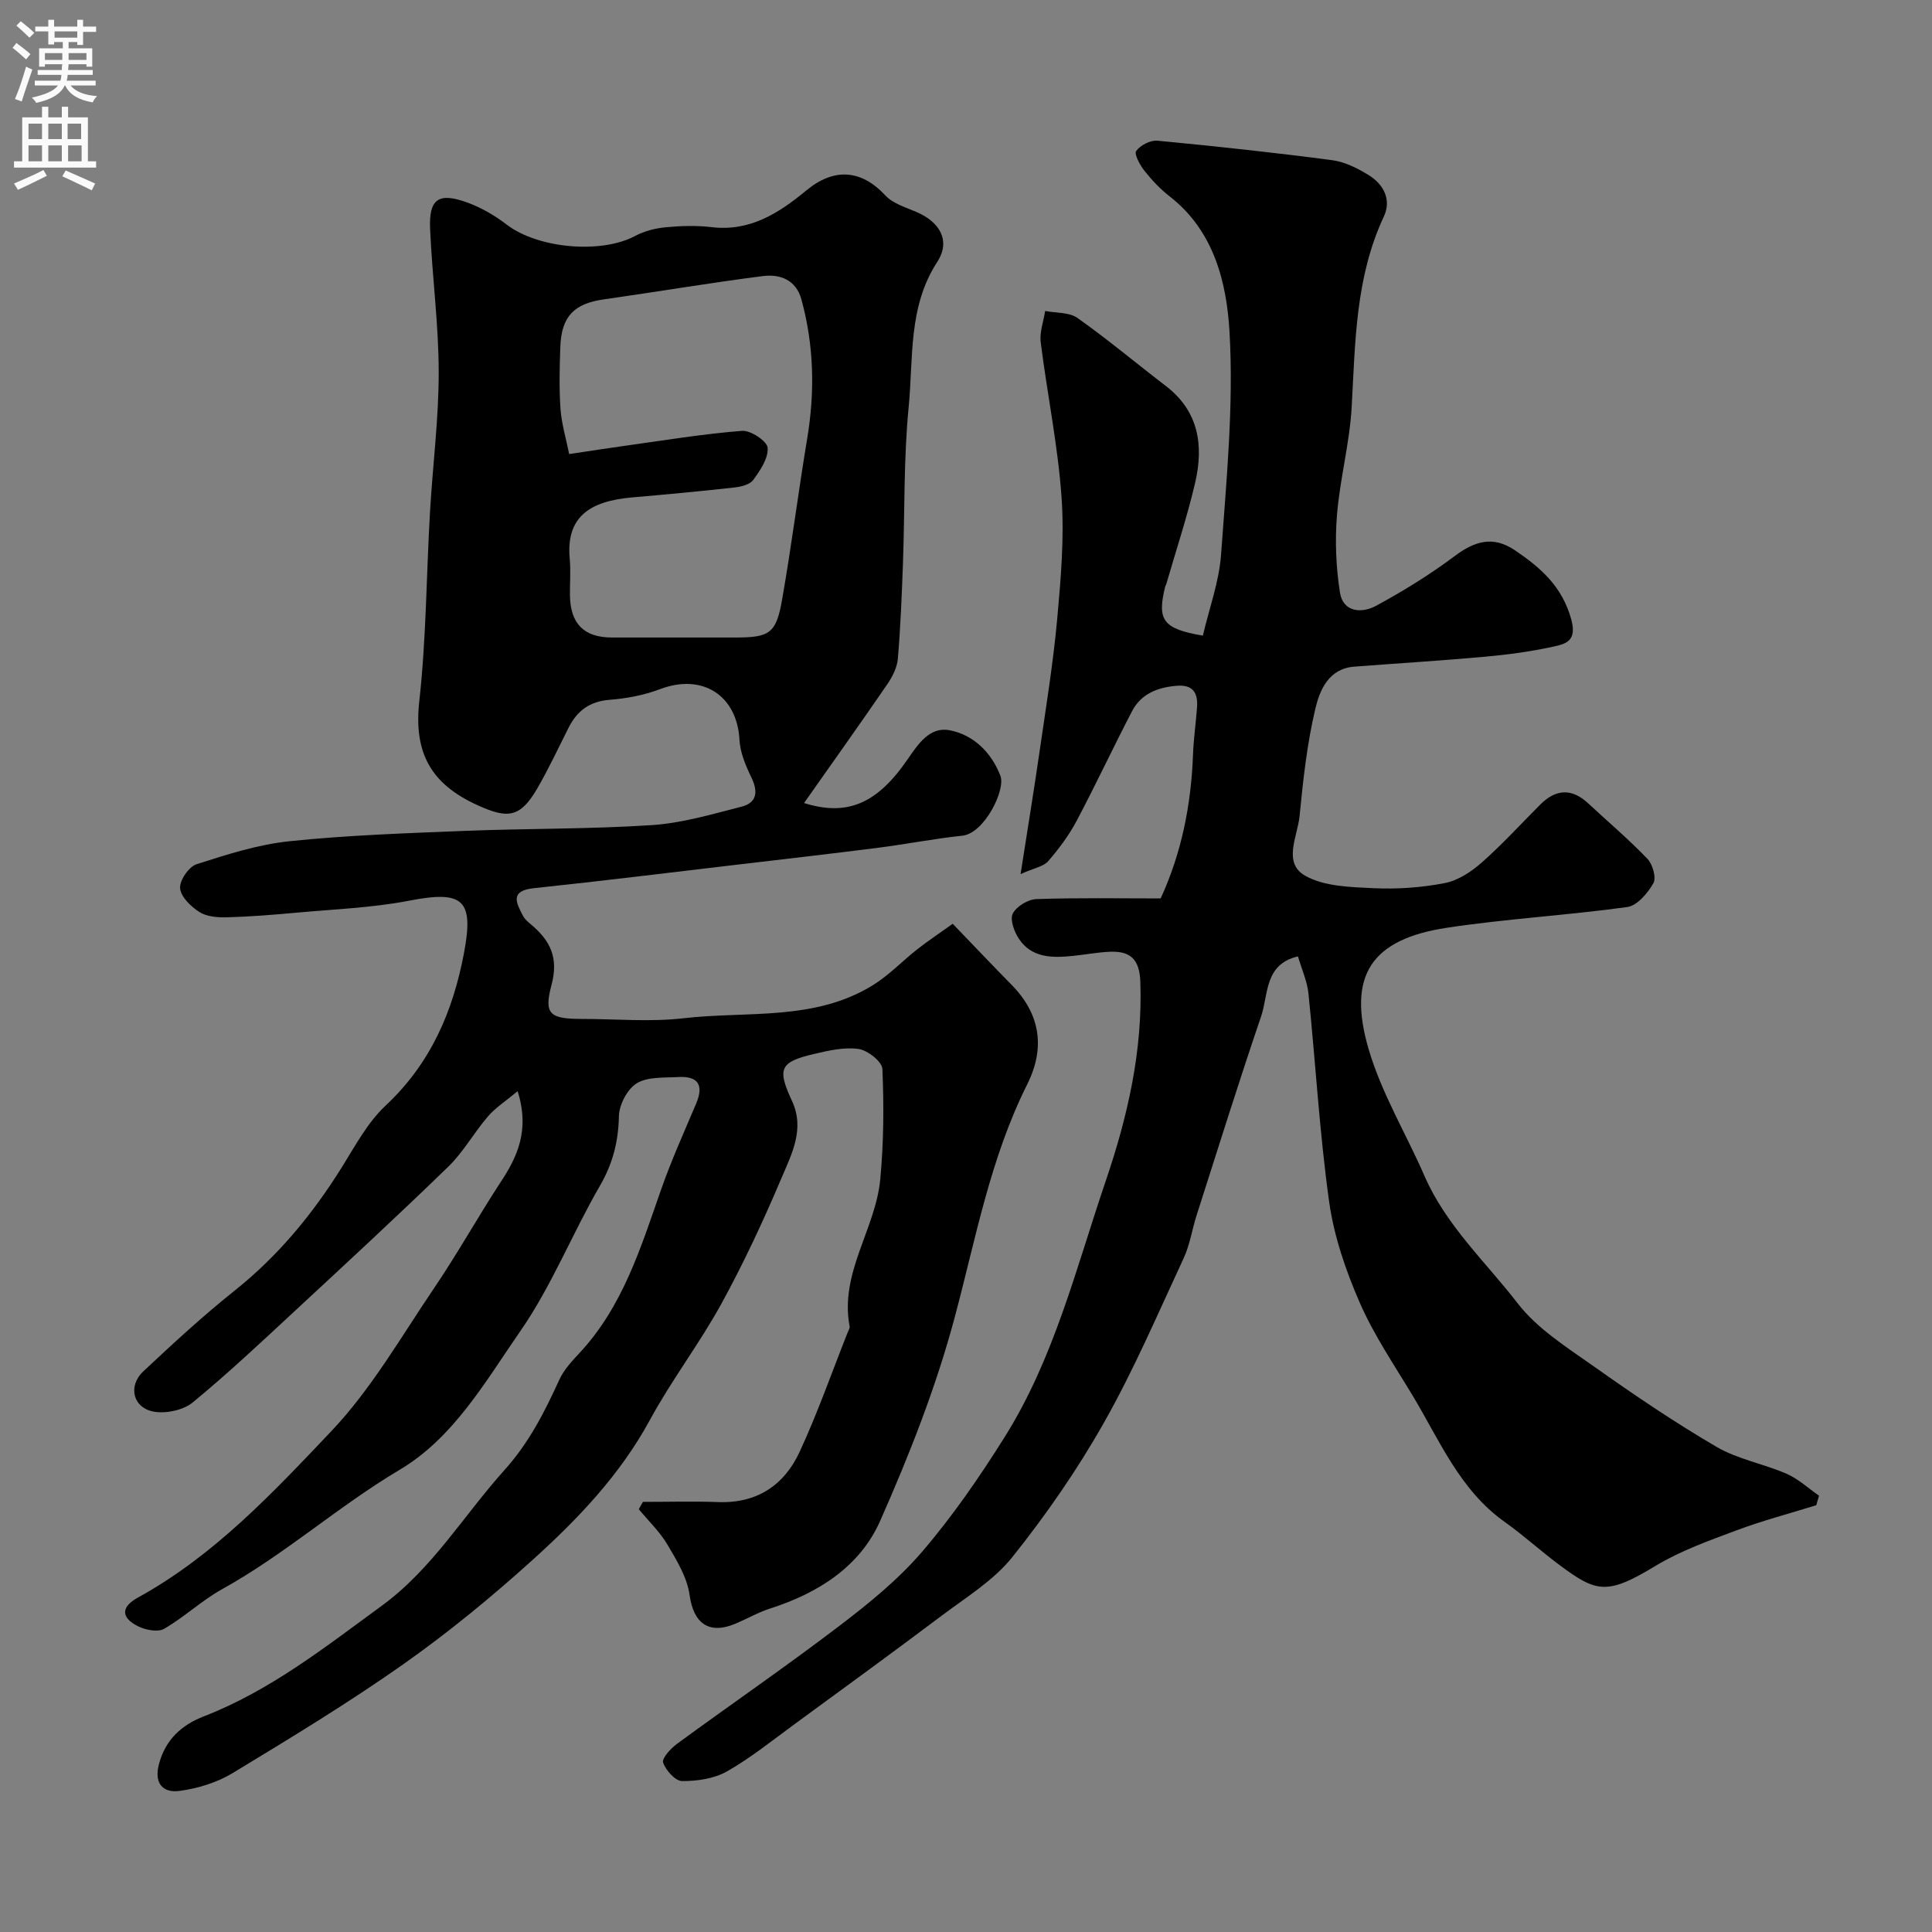
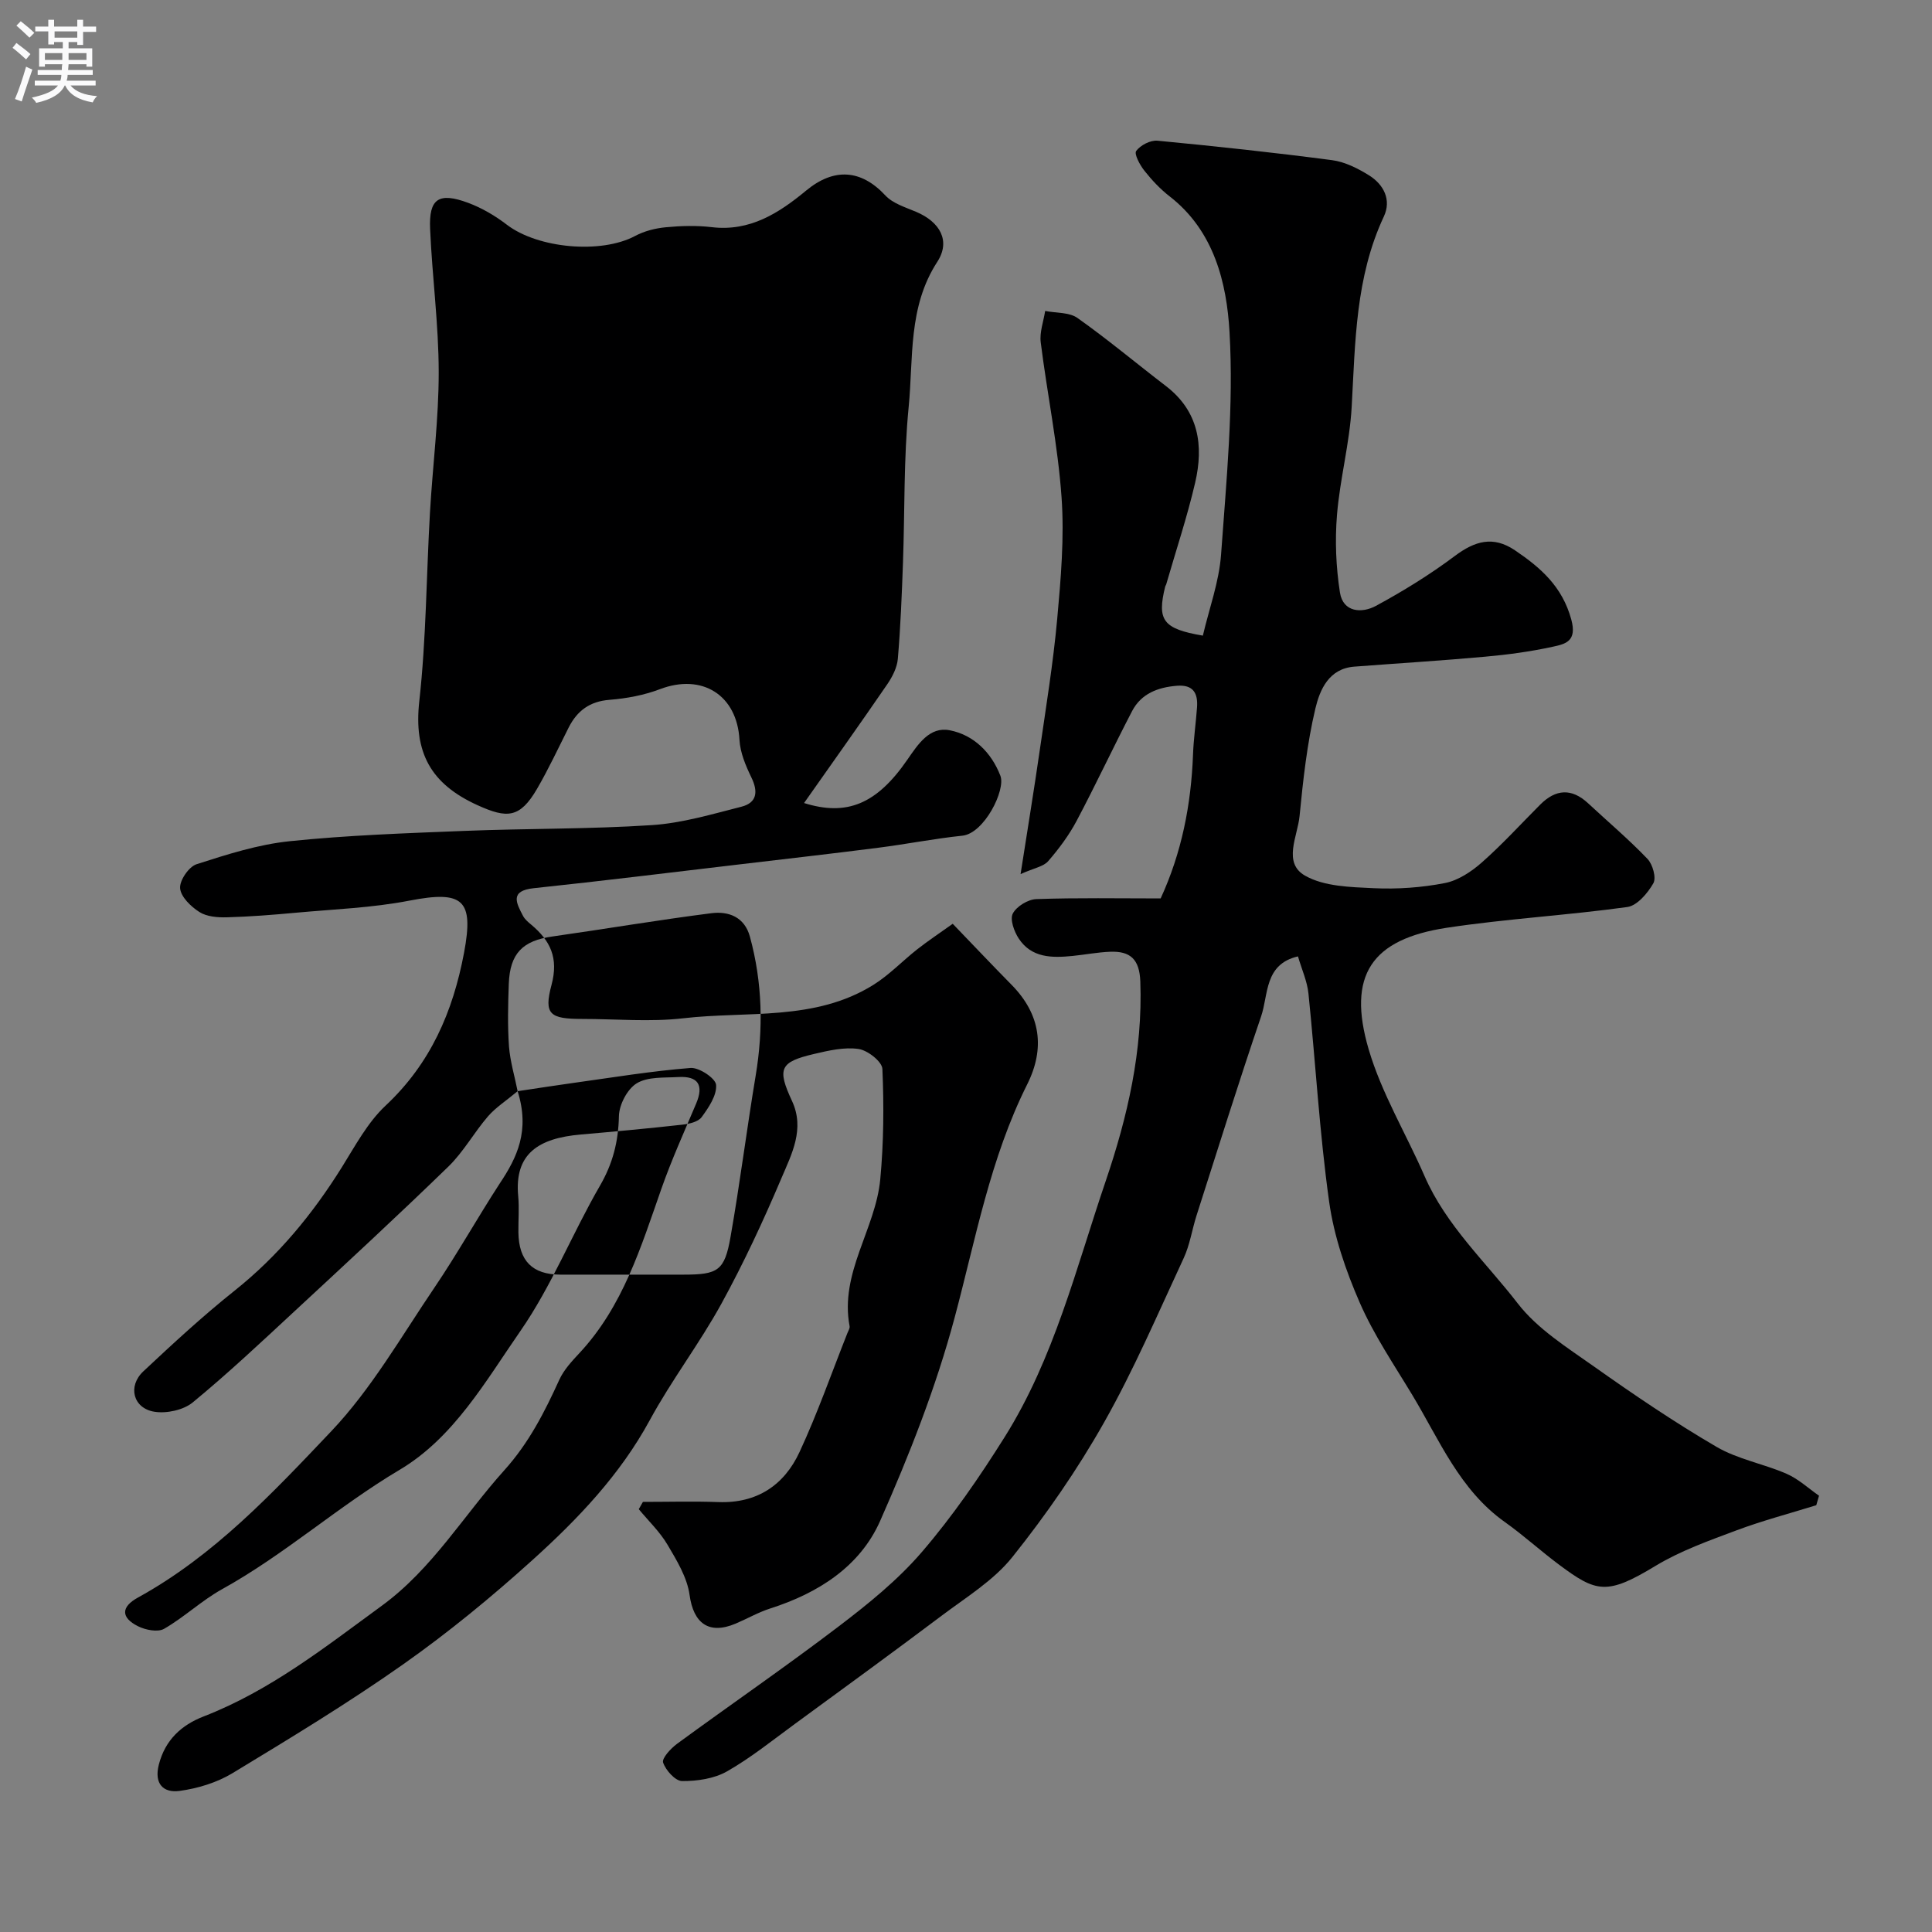
<svg xmlns="http://www.w3.org/2000/svg" enable-background="new 0 0 400 400" viewBox="0 0 400 400">
  <rect x="0" y="0" width="400" height="400" fill="#808080" stroke="none" />
-   <path d="m107.17 225.92c-2.41 2.01-4.54 3.37-6.13 5.2-2.88 3.34-5.06 7.34-8.19 10.39-10.45 10.15-21.16 20.04-31.85 29.95-6.92 6.42-13.81 12.9-21.09 18.89-1.93 1.59-5.41 2.34-7.93 1.94-4.42-.7-5.6-5.28-2.3-8.37 6.13-5.75 12.33-11.47 18.9-16.71 9.01-7.18 16.14-15.84 22.2-25.55 2.76-4.42 5.31-9.24 9.03-12.73 9.32-8.72 13.96-19.43 16.27-31.69 2.05-10.94-.15-12.94-11.33-10.77-7.7 1.49-15.65 1.78-23.5 2.5-4.76.44-9.53.82-14.3.95-1.91.05-4.15-.13-5.67-1.1-1.75-1.11-3.84-3.13-3.99-4.91-.14-1.62 1.8-4.46 3.4-4.98 6.31-2.03 12.77-4.1 19.32-4.77 11.97-1.24 24.04-1.65 36.08-2.13 12.96-.52 25.95-.35 38.89-1.2 6.24-.41 12.42-2.26 18.53-3.81 3.21-.82 3.49-3.1 2.06-6.05-1.18-2.44-2.33-5.15-2.47-7.8-.5-9.24-7.71-13.82-16.48-10.48-3.29 1.25-6.9 1.92-10.42 2.2-4.11.32-6.7 2.26-8.47 5.75-2.14 4.24-4.15 8.56-6.53 12.66-3.58 6.16-6.26 6.15-12.28 3.43-9.77-4.42-13.29-10.92-12.11-21.56 1.44-12.94 1.46-26.04 2.21-39.06.56-9.7 1.82-19.38 1.81-29.08-.01-9.87-1.35-19.73-1.78-29.61-.28-6.31 1.77-7.69 7.89-5.42 2.84 1.06 5.58 2.67 7.99 4.52 6.45 4.93 19.53 6.1 26.57 2.33 1.91-1.02 4.2-1.6 6.37-1.8 3.14-.3 6.36-.39 9.48-.02 7.93.95 13.94-2.93 19.56-7.58 5.76-4.76 11.37-4.38 16.39 1.01 1.55 1.67 4.14 2.45 6.36 3.39 4.97 2.1 7.21 6.03 4.39 10.37-6.07 9.34-4.93 19.92-5.92 30.04-1.05 10.7-.79 21.52-1.18 32.28-.24 6.62-.5 13.24-1.06 19.84-.15 1.82-1.13 3.74-2.19 5.29-5.68 8.28-11.51 16.46-17.23 24.59 8.81 2.76 15.02.28 21.4-8.99 2.21-3.2 4.6-6.88 8.74-6.08 4.96.96 8.64 4.58 10.51 9.42 1.14 2.95-3.35 11.94-7.87 12.41-5.84.61-11.61 1.76-17.44 2.5-9.55 1.22-19.13 2.31-28.69 3.44-14.2 1.67-28.38 3.43-42.6 4.93-5.03.53-3.64 3.05-2.23 5.74.37.71 1.06 1.28 1.69 1.81 3.96 3.32 5.71 6.87 4.2 12.5-1.64 6.12-.28 7.01 6.34 7.02 7 0 14.07.66 20.98-.14 13.22-1.53 27.19.65 39.3-6.9 3.31-2.06 6.06-4.99 9.16-7.42 2.24-1.75 4.62-3.33 7.29-5.24 4.36 4.53 8.25 8.64 12.22 12.67 6 6.11 6.93 13.13 3.2 20.58-7.67 15.31-10.66 31.98-15.03 48.31-3.85 14.39-9.38 28.44-15.42 42.08-4.18 9.44-12.82 14.94-22.73 18.11-2.47.79-4.77 2.12-7.18 3.14-5.57 2.36-8.74-.09-9.54-5.93-.5-3.62-2.64-7.14-4.57-10.4-1.59-2.69-3.94-4.93-5.95-7.36.29-.5.57-1.01.86-1.51 5.21 0 10.43-.15 15.63.04 7.98.29 13.61-3.5 16.79-10.35 3.73-8.03 6.66-16.43 9.93-24.67.18-.46.52-.97.44-1.39-2.09-11.05 5.38-20.09 6.35-30.43.71-7.57.77-15.24.44-22.84-.07-1.52-3.05-3.86-4.93-4.13-2.96-.43-6.2.32-9.21 1.03-7.1 1.66-7.69 3.03-4.57 9.74 2.69 5.8-.07 10.98-2.18 15.95-3.75 8.84-7.82 17.59-12.43 26-4.54 8.27-10.34 15.84-14.84 24.13-6.17 11.35-14.9 20.48-24.28 28.95-8.5 7.68-17.42 15.01-26.79 21.61-11.42 8.04-23.4 15.3-35.35 22.54-3.23 1.95-7.18 3.15-10.94 3.66-3.32.45-5.32-1.44-4.28-5.47 1.32-5.1 4.68-8.17 9.27-9.95 13.76-5.33 25.16-14.35 36.89-22.92 10.46-7.64 16.94-18.69 25.37-28.06 5.1-5.67 8.33-12.04 11.39-18.75.93-2.03 2.57-3.8 4.12-5.46 9.05-9.68 12.76-21.97 17-34.05 2.1-5.98 4.72-11.78 7.19-17.62 1.64-3.86.43-5.76-3.7-5.52-2.92.17-6.29-.1-8.58 1.29-1.96 1.19-3.65 4.43-3.7 6.81-.11 5.26-1.26 9.8-3.93 14.41-5.73 9.89-9.99 20.73-16.46 30.06-7.23 10.43-13.81 22.1-25.03 28.76-12.74 7.57-23.78 17.53-36.75 24.71-4.22 2.34-7.81 5.79-12 8.2-1.31.75-3.87.24-5.43-.55-3.5-1.77-3.54-3.97.03-5.93 15.75-8.66 27.9-21.66 39.98-34.39 8.34-8.78 14.53-19.65 21.4-29.78 4.75-7.02 8.9-14.45 13.52-21.56 3.6-5.39 6.27-10.91 3.7-19.1zm10.67-131.91c4.48-.67 8-1.22 11.53-1.71 8.08-1.12 16.15-2.46 24.27-3.1 1.77-.14 5.18 2.14 5.29 3.5.17 2.17-1.54 4.7-2.99 6.68-.72.98-2.59 1.41-3.99 1.56-7 .78-14.02 1.43-21.04 2.04-8.79.76-13.78 4-12.95 12.77.23 2.48.01 4.99.04 7.49.08 5.9 2.9 8.74 8.69 8.75 8.49.01 16.98 0 25.48 0 7.17 0 8.52-.8 9.75-7.82 1.95-11.08 3.35-22.26 5.2-33.36 1.62-9.71 1.41-19.29-1.19-28.8-1.12-4.1-4.44-5.3-7.98-4.85-11 1.4-21.94 3.26-32.92 4.82-6.15.87-8.78 3.49-9.02 9.79-.16 4.32-.26 8.67.04 12.98.25 3.13 1.18 6.2 1.79 9.26z" fill="#000001" />
+   <path d="m107.17 225.92c-2.41 2.01-4.54 3.37-6.13 5.2-2.88 3.34-5.06 7.34-8.19 10.39-10.45 10.15-21.16 20.04-31.85 29.95-6.92 6.42-13.81 12.9-21.09 18.89-1.93 1.59-5.41 2.34-7.93 1.94-4.42-.7-5.6-5.28-2.3-8.37 6.13-5.75 12.33-11.47 18.9-16.71 9.01-7.18 16.14-15.84 22.2-25.55 2.76-4.42 5.31-9.24 9.03-12.73 9.32-8.72 13.96-19.43 16.27-31.69 2.05-10.94-.15-12.94-11.33-10.77-7.7 1.49-15.65 1.78-23.5 2.5-4.76.44-9.53.82-14.3.95-1.91.05-4.15-.13-5.67-1.1-1.75-1.11-3.84-3.13-3.99-4.91-.14-1.62 1.8-4.46 3.4-4.98 6.31-2.03 12.77-4.1 19.32-4.77 11.97-1.24 24.04-1.65 36.08-2.13 12.96-.52 25.95-.35 38.89-1.2 6.24-.41 12.42-2.26 18.53-3.81 3.21-.82 3.49-3.1 2.06-6.05-1.18-2.44-2.33-5.15-2.47-7.8-.5-9.24-7.71-13.82-16.48-10.48-3.29 1.25-6.9 1.92-10.42 2.2-4.11.32-6.7 2.26-8.47 5.75-2.14 4.24-4.15 8.56-6.53 12.66-3.58 6.16-6.26 6.15-12.28 3.43-9.77-4.42-13.29-10.92-12.11-21.56 1.44-12.94 1.46-26.04 2.21-39.06.56-9.7 1.82-19.38 1.81-29.08-.01-9.87-1.35-19.73-1.78-29.61-.28-6.31 1.77-7.69 7.89-5.42 2.84 1.06 5.58 2.67 7.99 4.52 6.45 4.93 19.53 6.1 26.57 2.33 1.91-1.02 4.2-1.6 6.37-1.8 3.14-.3 6.36-.39 9.48-.02 7.93.95 13.94-2.93 19.56-7.58 5.76-4.76 11.37-4.38 16.39 1.01 1.55 1.67 4.14 2.45 6.36 3.39 4.97 2.1 7.21 6.03 4.39 10.37-6.07 9.34-4.93 19.92-5.92 30.04-1.05 10.7-.79 21.52-1.18 32.28-.24 6.62-.5 13.24-1.06 19.84-.15 1.82-1.13 3.74-2.19 5.29-5.68 8.28-11.51 16.46-17.23 24.59 8.81 2.76 15.02.28 21.4-8.99 2.21-3.2 4.6-6.88 8.74-6.08 4.96.96 8.64 4.58 10.51 9.42 1.14 2.95-3.35 11.94-7.87 12.41-5.84.61-11.61 1.76-17.44 2.5-9.55 1.22-19.13 2.31-28.69 3.44-14.2 1.67-28.38 3.43-42.6 4.93-5.03.53-3.64 3.05-2.23 5.74.37.71 1.06 1.28 1.69 1.81 3.96 3.32 5.71 6.87 4.2 12.5-1.64 6.12-.28 7.01 6.34 7.02 7 0 14.07.66 20.98-.14 13.22-1.53 27.19.65 39.3-6.9 3.31-2.06 6.06-4.99 9.16-7.42 2.24-1.75 4.62-3.33 7.29-5.24 4.36 4.53 8.25 8.64 12.22 12.67 6 6.11 6.93 13.13 3.2 20.58-7.67 15.31-10.66 31.98-15.03 48.31-3.85 14.39-9.38 28.44-15.42 42.08-4.18 9.44-12.82 14.94-22.73 18.11-2.47.79-4.77 2.12-7.18 3.14-5.57 2.36-8.74-.09-9.54-5.93-.5-3.62-2.64-7.14-4.57-10.4-1.59-2.69-3.94-4.93-5.95-7.36.29-.5.57-1.01.86-1.51 5.21 0 10.43-.15 15.63.04 7.98.29 13.61-3.5 16.79-10.35 3.73-8.03 6.66-16.43 9.93-24.67.18-.46.52-.97.44-1.39-2.09-11.05 5.38-20.09 6.35-30.43.71-7.57.77-15.24.44-22.84-.07-1.52-3.05-3.86-4.93-4.13-2.96-.43-6.2.32-9.21 1.03-7.1 1.66-7.69 3.03-4.57 9.74 2.69 5.8-.07 10.98-2.18 15.95-3.75 8.84-7.82 17.59-12.43 26-4.54 8.27-10.34 15.84-14.84 24.13-6.17 11.35-14.9 20.48-24.28 28.95-8.5 7.68-17.42 15.01-26.79 21.61-11.42 8.04-23.4 15.3-35.35 22.54-3.23 1.95-7.18 3.15-10.94 3.66-3.32.45-5.32-1.44-4.28-5.47 1.32-5.1 4.68-8.17 9.27-9.95 13.76-5.33 25.16-14.35 36.89-22.92 10.46-7.64 16.94-18.69 25.37-28.06 5.1-5.67 8.33-12.04 11.39-18.75.93-2.03 2.57-3.8 4.12-5.46 9.05-9.68 12.76-21.97 17-34.05 2.1-5.98 4.72-11.78 7.19-17.62 1.64-3.86.43-5.76-3.7-5.52-2.92.17-6.29-.1-8.58 1.29-1.96 1.19-3.65 4.43-3.7 6.81-.11 5.26-1.26 9.8-3.93 14.41-5.73 9.89-9.99 20.73-16.46 30.06-7.23 10.43-13.81 22.1-25.03 28.76-12.74 7.57-23.78 17.53-36.75 24.71-4.22 2.34-7.81 5.79-12 8.2-1.31.75-3.87.24-5.43-.55-3.5-1.77-3.54-3.97.03-5.93 15.75-8.66 27.9-21.66 39.98-34.39 8.34-8.78 14.53-19.65 21.4-29.78 4.75-7.02 8.9-14.45 13.52-21.56 3.6-5.39 6.27-10.91 3.7-19.1zc4.48-.67 8-1.22 11.53-1.71 8.08-1.12 16.15-2.46 24.27-3.1 1.77-.14 5.18 2.14 5.29 3.5.17 2.17-1.54 4.7-2.99 6.68-.72.98-2.59 1.41-3.99 1.56-7 .78-14.02 1.43-21.04 2.04-8.79.76-13.78 4-12.95 12.77.23 2.48.01 4.99.04 7.49.08 5.9 2.9 8.74 8.69 8.75 8.49.01 16.98 0 25.48 0 7.17 0 8.52-.8 9.75-7.82 1.95-11.08 3.35-22.26 5.2-33.36 1.62-9.71 1.41-19.29-1.19-28.8-1.12-4.1-4.44-5.3-7.98-4.85-11 1.4-21.94 3.26-32.92 4.82-6.15.87-8.78 3.49-9.02 9.79-.16 4.32-.26 8.67.04 12.98.25 3.13 1.18 6.2 1.79 9.26z" fill="#000001" />
  <path d="m376.04 311.64c-5.51 1.71-11.11 3.18-16.51 5.2-5.71 2.14-11.58 4.22-16.76 7.35-10.09 6.12-12.24 5.54-20.01-.26-3.81-2.84-7.33-6.06-11.2-8.81-9.36-6.64-13.54-16.99-19.16-26.3-3.79-6.29-7.97-12.44-10.88-19.12-2.89-6.63-5.33-13.73-6.33-20.86-2-14.3-2.81-28.77-4.29-43.15-.26-2.53-1.38-4.97-2.17-7.68-7 1.62-6.09 7.91-7.63 12.42-4.66 13.68-8.97 27.49-13.38 41.26-.93 2.92-1.37 6.04-2.65 8.79-5.32 11.44-10.3 23.09-16.5 34.05-5.51 9.75-11.97 19.08-18.97 27.84-3.89 4.87-9.6 8.34-14.69 12.18-10.05 7.56-20.22 14.96-30.37 22.39-4.61 3.37-9.09 7-14.03 9.81-2.66 1.51-6.17 2.02-9.29 2-1.4-.01-3.38-2.22-3.93-3.83-.3-.88 1.58-2.92 2.88-3.88 11.1-8.13 22.45-15.92 33.39-24.25 6.15-4.68 12.3-9.64 17.3-15.46 6.35-7.39 11.95-15.53 17.14-23.8 10.25-16.32 14.8-35.01 20.93-53.02 4.54-13.36 7.68-26.99 7.16-41.31-.17-4.64-2.11-6.31-6.25-6.15-2.61.1-5.19.61-7.8.87-4.23.42-8.48.43-11.13-3.62-.95-1.45-1.85-3.94-1.22-5.16.77-1.48 3.14-2.93 4.87-2.99 8.48-.3 16.98-.14 25.74-.14 4.36-9.47 6.31-19.42 6.7-29.76.12-3.26.59-6.51.83-9.77.22-2.94-.76-4.77-4.17-4.5-3.94.32-7.38 1.62-9.27 5.24-3.92 7.52-7.5 15.21-11.47 22.7-1.59 3-3.68 5.81-5.91 8.38-.96 1.11-2.87 1.4-5.71 2.67 1.49-9.55 2.81-17.59 3.97-25.64 1.31-9.04 2.78-18.07 3.61-27.15.76-8.39 1.5-16.91.9-25.28-.76-10.72-2.97-21.34-4.31-32.03-.26-2.09.58-4.32.92-6.49 2.26.45 4.99.24 6.7 1.46 6.27 4.44 12.17 9.39 18.28 14.07 6.85 5.25 7.86 12.36 6.07 20.04-1.65 7.09-3.97 14.03-5.99 21.04-.05.16-.17.29-.21.45-1.71 6.96-.51 8.75 7.8 10.16 1.29-5.55 3.36-11.12 3.77-16.8 1.1-15.33 2.63-30.77 1.75-46.05-.58-10.18-3.19-20.93-12.37-28.07-1.96-1.52-3.71-3.38-5.25-5.33-.93-1.17-2.17-3.46-1.7-4.1.87-1.19 2.95-2.26 4.41-2.12 12.07 1.15 24.13 2.45 36.15 4.03 2.65.35 5.32 1.7 7.64 3.14 3.06 1.91 4.68 5.09 3.07 8.53-5.89 12.57-5.91 26.01-6.66 39.44-.42 7.48-2.43 14.86-3.04 22.33-.44 5.32-.21 10.8.61 16.07.65 4.14 4.55 4.34 7.45 2.77 5.65-3.06 11.18-6.47 16.32-10.32 4.16-3.12 7.94-4.24 12.46-1.19 5.33 3.6 9.81 7.51 11.67 14.34 1.23 4.51-1.21 5.06-3.79 5.62-4.61 1.01-9.33 1.65-14.04 2.07-9.02.82-18.06 1.37-27.09 2.06-5.3.4-7.14 4.81-8.06 8.65-1.73 7.29-2.55 14.82-3.28 22.3-.41 4.19-3.55 9.7 1.18 12.35 3.96 2.23 9.35 2.34 14.14 2.57 4.91.23 9.94-.12 14.76-1.06 2.74-.53 5.5-2.36 7.66-4.27 4.24-3.74 8.07-7.95 12.07-11.96 3.22-3.23 6.5-3.47 9.93-.29 4.12 3.83 8.42 7.47 12.3 11.52 1.08 1.13 1.85 3.91 1.21 5.04-1.18 2.06-3.36 4.64-5.4 4.92-12.41 1.72-24.96 2.42-37.34 4.29-15.64 2.37-20.71 9.84-16.2 25.18 2.67 9.09 7.75 17.47 11.57 26.24 4.46 10.24 12.66 17.77 19.3 26.37 4.08 5.28 10.21 9.11 15.79 13.06 8.25 5.84 16.63 11.53 25.35 16.62 4.41 2.58 9.76 3.51 14.51 5.58 2.44 1.06 4.5 3 6.72 4.54-.18.66-.37 1.31-.57 1.97z" fill="#000001" />
  <g fill="#fafafb">
    <path d="m2.6 9.9.8-1c.9.7 1.9 1.4 2.9 2.3l-.9 1.1c-1.1-1-2-1.8-2.8-2.4zm.5 10.6c.9-2.1 1.6-4.3 2.3-6.7.4.2.8.4 1.3.6-.7 2.1-1.5 4.3-2.2 6.6zm.3-15.2.9-.9c1 .8 2 1.6 2.8 2.4l-1 1c-.9-.9-1.8-1.7-2.7-2.5zm12.6-1.2h1.2v1.4h2.7v1.1h-2.7v2.7h-1.2v-.6h-1.8v1.3h4.9v3.8h-1.2v-.5h-3.7c0 .4-.1.9-.1 1.2h5.1v1h-5.2c0 .5-.1.9-.2 1.2h6v1h-5.2c1.1 1.3 2.9 2 5.5 2.2-.4.4-.7.8-.9 1.3-2.9-.5-4.8-1.6-5.7-3.5h-.1c-.8 1.7-2.7 2.9-5.9 3.6-.2-.4-.6-.8-.9-1.1 2.8-.6 4.6-1.4 5.4-2.5h-4.8v-1h5.3c.1-.3.2-.7.2-1.2h-4.9v-1h5c0-.4 0-.8.1-1.2h-3.6v.5h-1.2v-3.8h4.9v-1.3h-1.8v.5h-1.2v-2.7h-2.7v-1h2.7v-1.4h1.2v1.4h4.8zm-6.7 8.3h3.6c0-.4 0-.9 0-1.4h-3.6zm1.9-4.6h4.8v-1.3h-4.7v1.3zm6.7 3.2h-3.7v1.4h3.7v-2.4z" />
-     <path d="m8.7 22.1h1.3v2.2h2.8v-2.2h1.3v2.2h4.1v9.1h1.7v1.3h-17v-1.3h1.7v-9.1h4.1zm.3 13.1.7 1.2c-1.8.9-3.8 1.9-6 2.9-.2-.4-.5-.8-.8-1.3 2.3-1 4.4-1.9 6.1-2.8zm-3.1-6.4h2.8v-3.2h-2.8zm0 4.6h2.8v-3.3h-2.8zm4.1-4.6h2.8v-3.2h-2.8zm0 4.6h2.8v-3.3h-2.8zm3.6 1.9c2.1.9 4.1 1.8 6.1 2.7l-.7 1.4c-2.2-1.1-4.2-2-6.1-2.9zm3.2-9.7h-2.8v3.2h2.8zm-2.7 7.8h2.8v-3.3h-2.8z" />
  </g>
</svg>